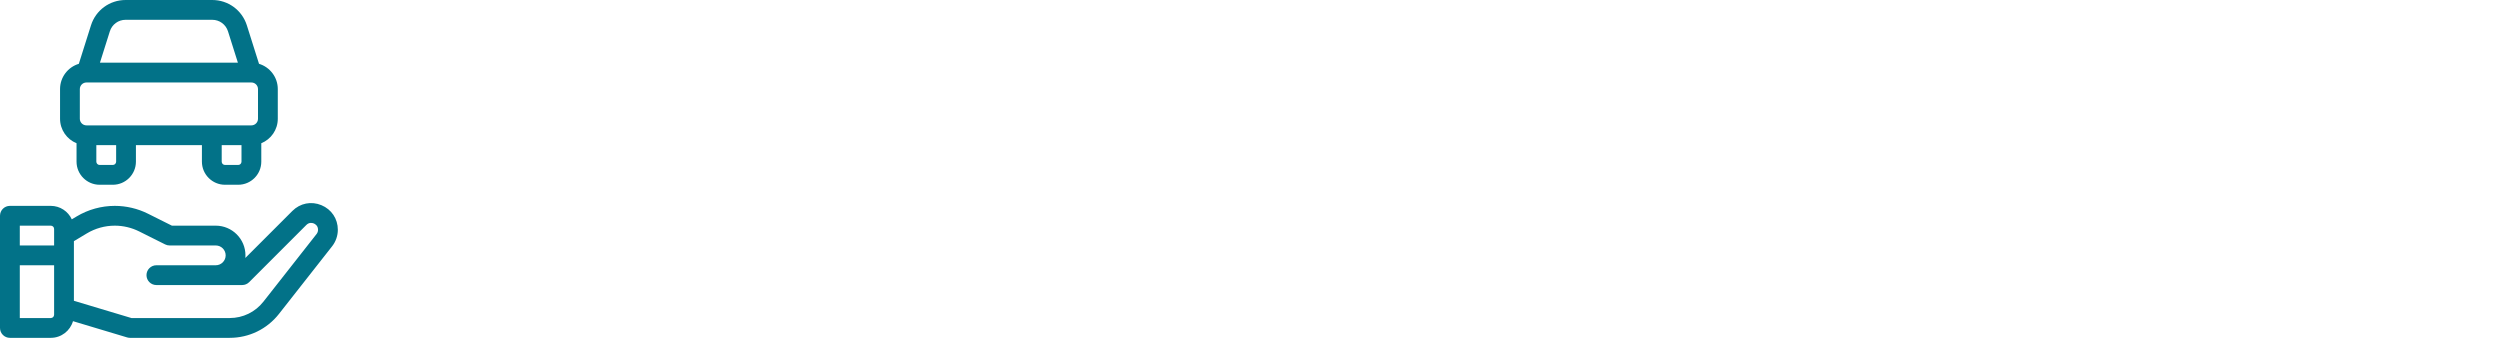
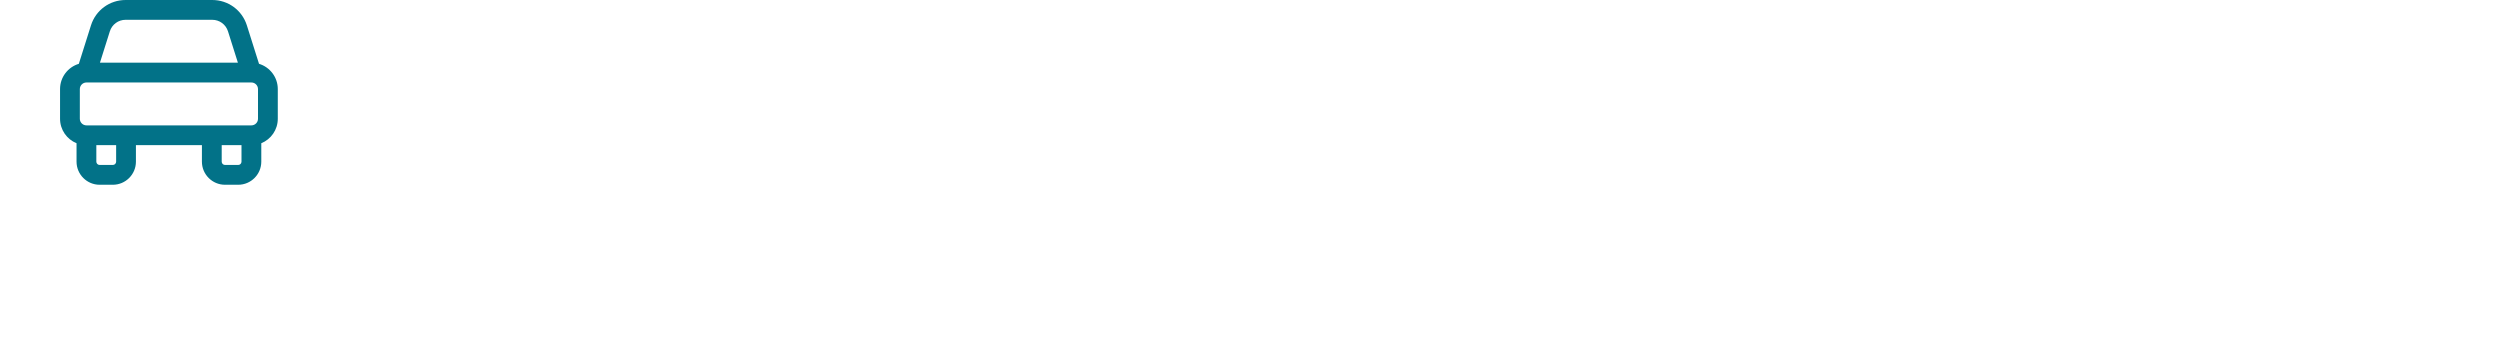
<svg xmlns="http://www.w3.org/2000/svg" width="370" height="50" viewBox="0 0 370 50" fill="none">
-   <path d="M47.567 30.365C46.066 29.743 44.42 30.071 43.271 31.22L36.311 38.179C36.322 38.052 36.328 37.923 36.328 37.793C36.328 35.37 34.357 33.398 31.934 33.398H25.444L21.903 31.628C20.386 30.869 18.688 30.469 16.992 30.469C15.002 30.469 13.048 31.01 11.341 32.034L10.626 32.463C10.085 31.287 8.896 30.469 7.52 30.469H1.465C0.656 30.469 0 31.125 0 31.933V48.535C0 49.344 0.656 50 1.465 50H7.52C9.074 50 10.389 48.956 10.802 47.533L18.817 49.938C18.954 49.979 19.096 50 19.238 50H33.996C36.861 50 39.52 48.708 41.291 46.454L49.158 36.442C49.701 35.75 50 34.886 50 34.007C50 32.382 49.068 30.987 47.567 30.365ZM8.008 46.582C8.008 46.851 7.789 47.07 7.52 47.07H2.93V39.258H8.008V46.582ZM8.008 36.328H2.93V33.398H7.52C7.789 33.398 8.008 33.617 8.008 33.887V36.328ZM46.854 34.632L38.987 44.644C37.776 46.186 35.956 47.07 33.996 47.07H19.453L10.938 44.515V35.692L12.849 34.546C14.1 33.795 15.532 33.398 16.992 33.398C18.235 33.398 19.48 33.692 20.593 34.248L24.443 36.173C24.646 36.275 24.87 36.328 25.098 36.328H31.934C32.741 36.328 33.398 36.985 33.398 37.793C33.398 38.6 32.741 39.258 31.934 39.258H23.145C22.335 39.258 21.68 39.913 21.68 40.722C21.68 41.531 22.335 42.187 23.145 42.187H35.84C36.228 42.187 36.601 42.033 36.876 41.758L45.343 33.291C45.774 32.859 46.258 32.994 46.446 33.072C46.633 33.149 47.07 33.396 47.07 34.006C47.07 34.232 46.994 34.454 46.854 34.632V34.632Z" fill="#027288" />
  <path d="M11.328 21.198V23.926C11.328 25.81 12.861 27.344 14.746 27.344H16.699C18.584 27.344 20.117 25.81 20.117 23.926V21.484H29.883V23.926C29.883 25.81 31.416 27.344 33.301 27.344H35.254C37.139 27.344 38.672 25.81 38.672 23.926V21.198C40.102 20.618 41.113 19.214 41.113 17.578V13.184C41.113 11.421 39.94 9.928 38.333 9.443L36.536 3.754C35.827 1.508 33.769 0 31.415 0H18.585C16.231 0 14.173 1.508 13.464 3.754L11.667 9.444C10.06 9.928 8.887 11.421 8.887 13.184V17.578C8.887 19.214 9.898 20.618 11.328 21.198ZM38.184 13.184V17.578C38.184 18.117 37.745 18.555 37.207 18.555H12.793C12.255 18.555 11.816 18.117 11.816 17.578V13.184C11.816 12.645 12.255 12.207 12.793 12.207H37.207C37.745 12.207 38.184 12.645 38.184 13.184ZM17.188 23.926C17.188 24.195 16.968 24.414 16.699 24.414H14.746C14.477 24.414 14.258 24.195 14.258 23.926V21.484H17.188V23.926ZM35.742 23.926C35.742 24.195 35.523 24.414 35.254 24.414H33.301C33.032 24.414 32.812 24.195 32.812 23.926V21.484H35.742V23.926ZM16.257 4.636C16.58 3.615 17.515 2.93 18.585 2.93H31.415C32.485 2.93 33.42 3.615 33.743 4.636L35.208 9.277H14.792L16.257 4.636Z" fill="#027288" />
</svg>